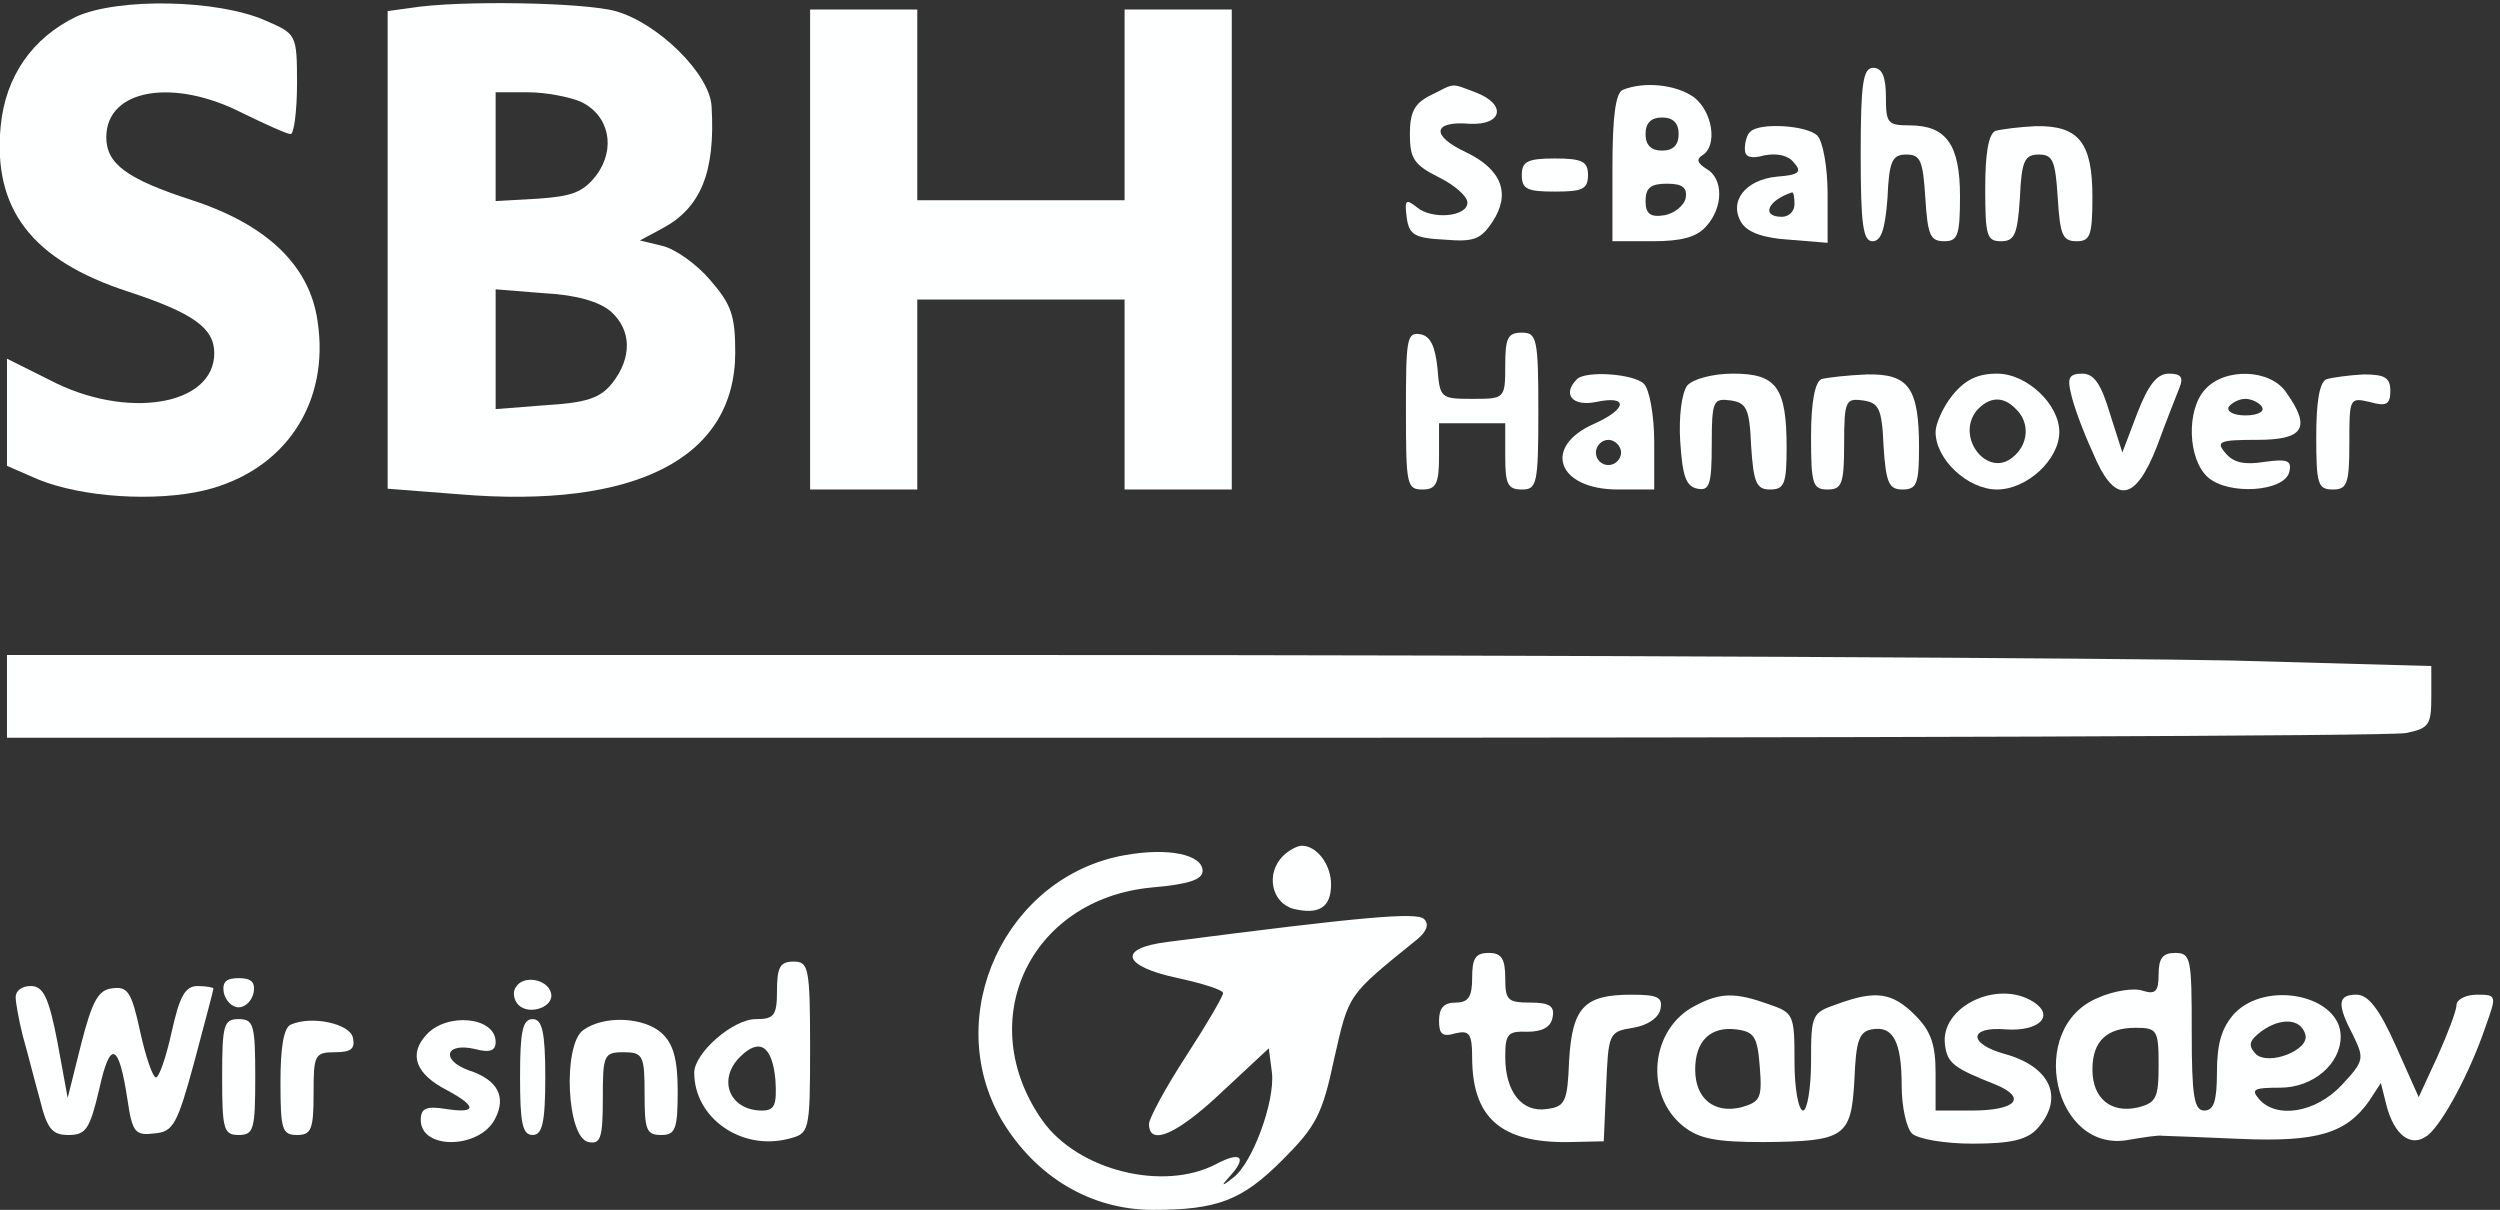
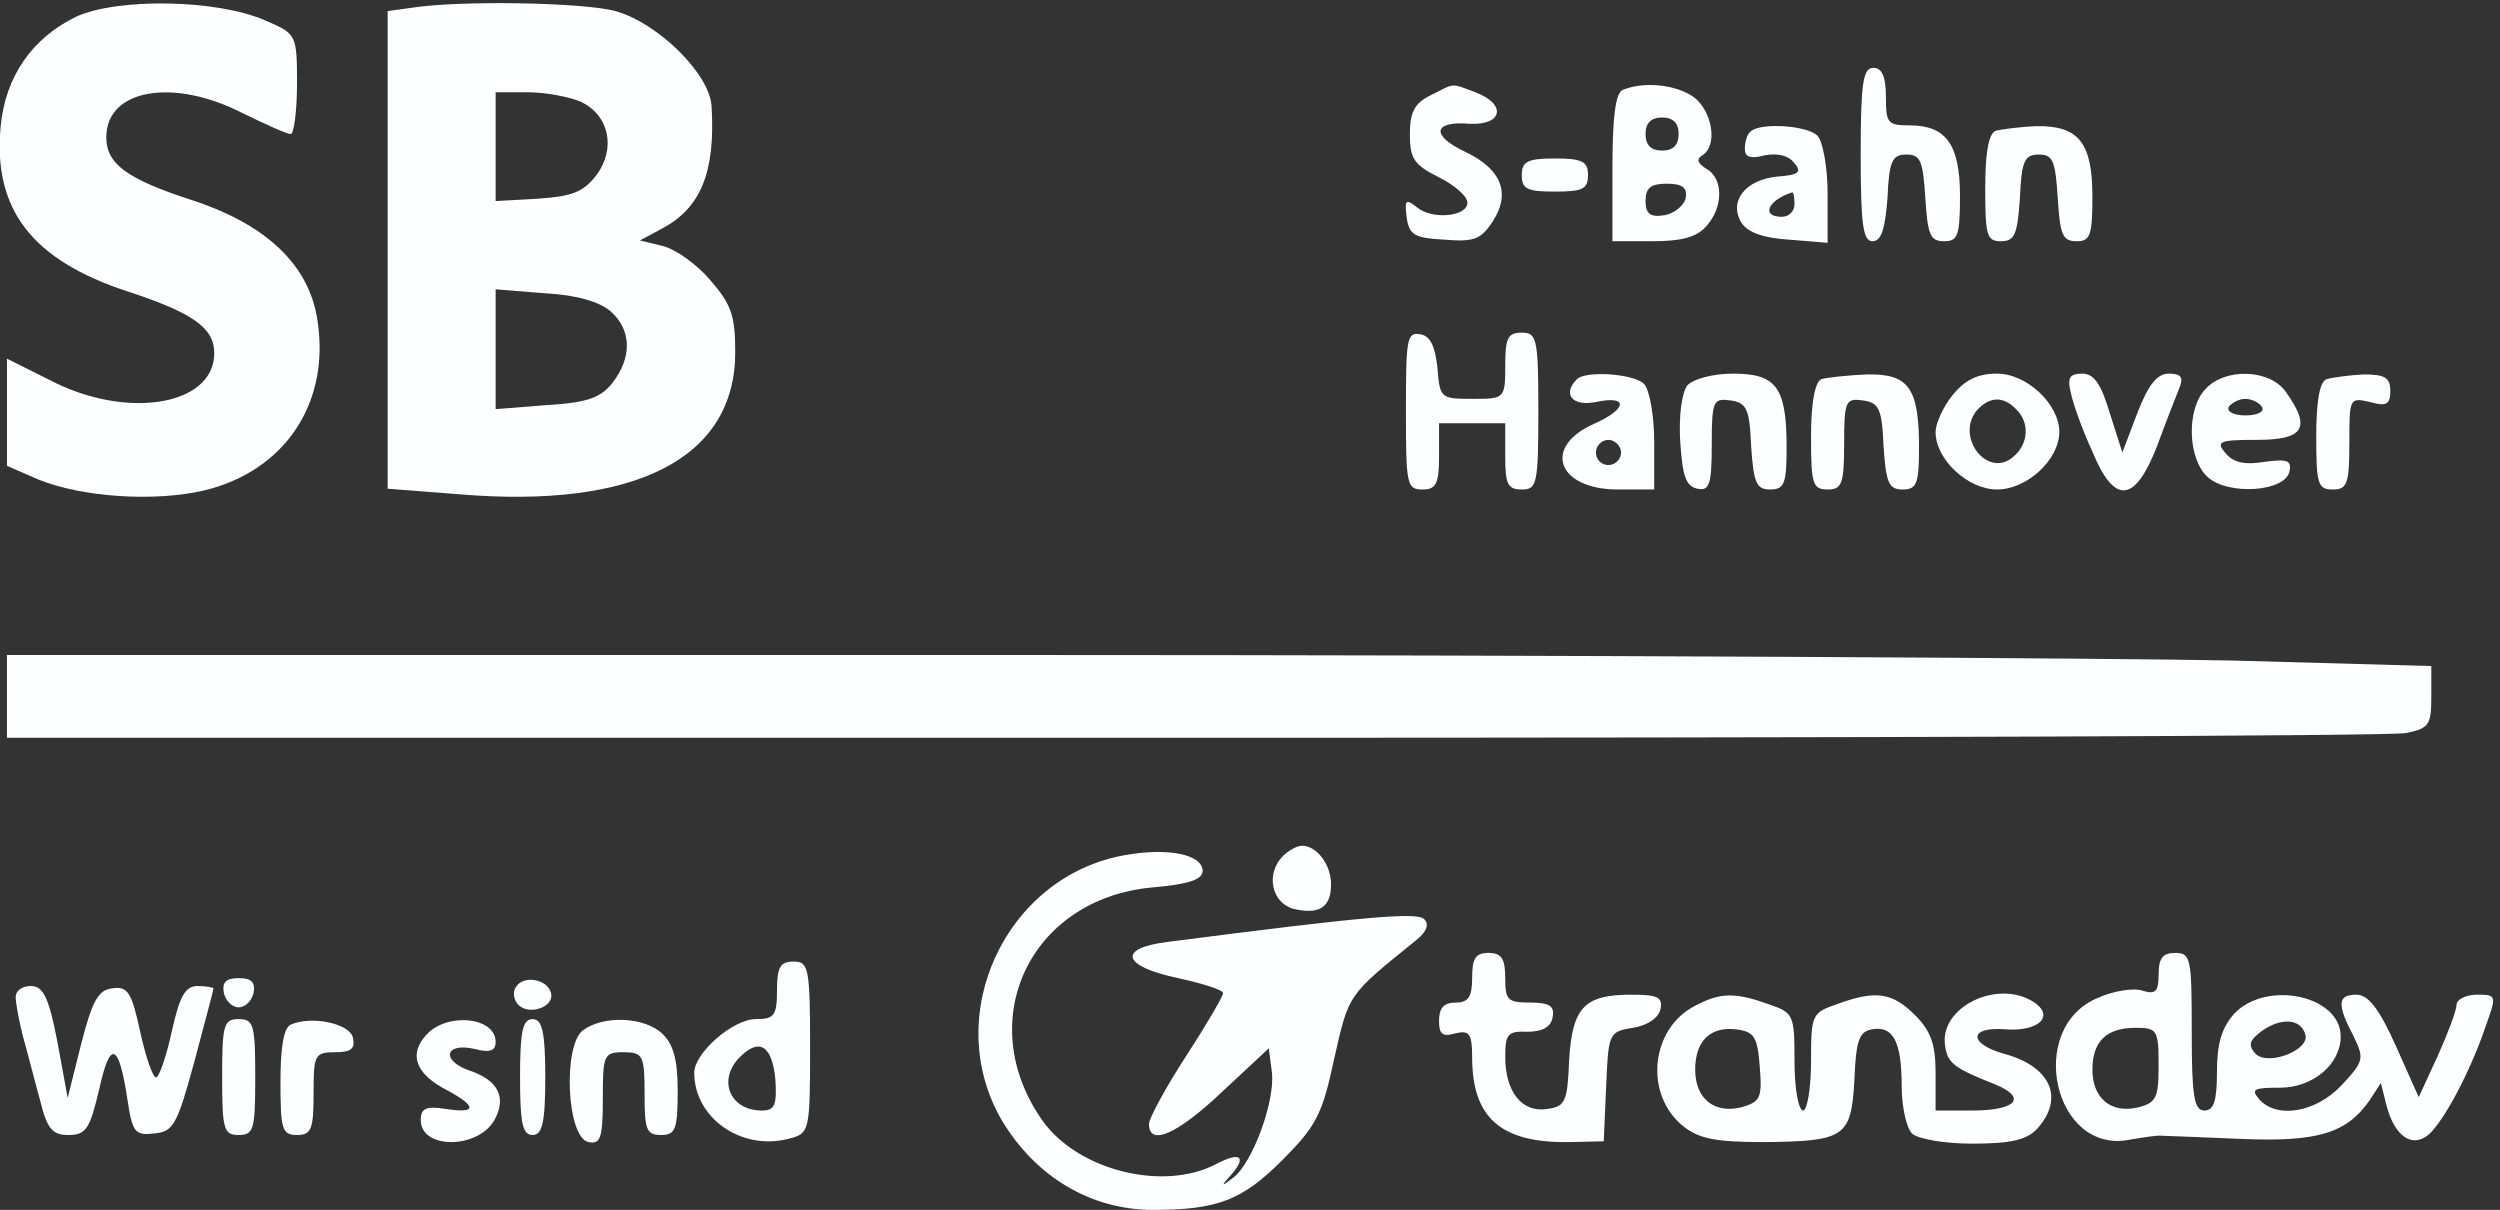
<svg xmlns="http://www.w3.org/2000/svg" height="145.832pt" preserveAspectRatio="xMidYMid meet" version="1.0" viewBox="0 0 301.341 145.832" width="301.341pt">
  <rect x="0" y="0" width="301.341" height="145.832" fill="#333333" stroke="none" />
  <g fill="#feffff" stroke="none" transform="translate(-21.103,145.832) rotate(-360.00) scale(0.095,-0.095)">
    <path d="M319 1514 c-56 -27 -90 -76 -96 -139 -10 -105 39 -170 162 -210 82&#10;-27 109 -46 109 -78 0 -67 -112 -85 -209 -34 l-54 27 0 -68 0 -68 39 -17 c56&#10;-23 149 -29 212 -14 102 25 159 111 143 215 -10 70 -64 122 -159 153 -83 27&#10;-109 46 -109 80 0 61 85 76 174 30 29 -14 55 -26 60 -26 4 0 8 29 8 64 0 63&#10;-1 63 -40 80 -61 27 -187 29 -240 5z" />
    <path d="M743 1525 l-29 -4 0 -303 0 -303 90 -7 c225 -19 351 46 351 180 0 47&#10;-5 61 -32 92 -17 20 -44 39 -60 43 l-29 7 28 15 c49 26 68 71 63 155 -2 41&#10;-68 106 -122 121 -40 11 -198 14 -260 4z m216 -119 c36 -17 45 -59 20 -93 -17&#10;-22 -31 -27 -74 -30 l-54 -3 0 69 0 69 41 0 c23 0 53 -6 67 -12z m38 -266 c27&#10;-24 27 -59 2 -91 -15 -19 -33 -25 -84 -28 l-64 -5 0 76 0 76 62 -5 c41 -2 70&#10;-11 84 -23z" />
-     <path d="M1250 1218 l0 -304 68 0 68 0 0 120 0 121 131 0 132 0 0 -121 0 -120&#10;68 0 68 0 0 304 0 305 -68 0 -68 0 0 -121 0 -121 -132 0 -131 0 0 121 0 121&#10;-68 0 -68 0 0 -305z" />
    <path d="M2583 1339 c0 -89 3 -110 15 -110 11 0 16 15 19 55 2 47 6 55 24 55&#10;18 0 21 -8 24 -55 3 -47 6 -55 24 -55 17 0 20 7 20 57 0 65 -17 90 -64 90 -28&#10;0 -30 3 -30 36 0 26 -5 37 -16 37 -13 0 -16 -19 -16 -110z" />
    <path d="M2037 1414 c-20 -10 -26 -21 -26 -49 0 -31 5 -39 37 -55 20 -10 36&#10;-24 36 -32 0 -18 -45 -22 -64 -6 -14 11 -16 10 -13 -13 3 -22 10 -26 48 -28&#10;37 -3 46 0 61 23 23 35 12 66 -34 88 -45 21 -42 40 5 36 42 -2 47 25 7 40 -32&#10;12 -25 12 -57 -4z" />
    <path d="M2281 1421 c-9 -4 -13 -34 -13 -99 l0 -93 51 0 c36 0 56 5 68 19 22&#10;24 22 61 0 73 -11 7 -13 12 -5 17 20 12 13 56 -11 74 -23 16 -63 20 -90 9z&#10;m71 -56 c0 -14 -7 -21 -21 -21 -14 0 -21 7 -21 21 0 14 7 21 21 21 14 0 21 -7&#10;21 -21z m9 -81 c-2 -10 -15 -20 -27 -22 -18 -3 -24 2 -24 18 0 17 7 22 27 22&#10;20 0 26 -5 24 -18z" />
    <path d="M2443 1368 c-4 -3 -7 -13 -7 -22 0 -10 7 -13 25 -8 16 3 30 0 37 -9&#10;11 -12 7 -16 -21 -18 -41 -4 -62 -32 -45 -59 8 -12 28 -19 60 -21 l49 -4 0 62&#10;c0 34 -6 67 -13 74 -13 13 -73 17 -85 5z m56 -92 c0 -9 -7 -16 -16 -16 -27 0&#10;-18 21 13 31 2 0 3 -7 3 -15z" />
    <path d="M2754 1369 c-9 -4 -13 -29 -13 -73 0 -60 2 -67 20 -67 17 0 21 8 24&#10;55 2 47 6 55 24 55 18 0 21 -8 24 -55 3 -47 6 -55 24 -55 17 0 20 7 20 56 0&#10;69 -17 91 -72 90 -21 -1 -44 -4 -51 -6z" />
    <path d="M2153 1313 c0 -18 7 -21 42 -21 35 0 42 3 42 21 0 17 -7 21 -42 21&#10;-35 0 -42 -4 -42 -21z" />
    <path d="M2006 1014 c0 -94 1 -100 21 -100 17 0 21 7 21 42 l0 42 42 0 42 0 0&#10;-42 c0 -35 3 -42 21 -42 19 0 21 6 21 99 0 93 -2 100 -21 100 -18 0 -21 -7&#10;-21 -42 0 -42 -1 -42 -42 -42 -40 0 -41 1 -44 39 -3 28 -9 41 -22 43 -17 3&#10;-18 -7 -18 -97z" />
    <path d="M2223 1054 c-19 -19 -6 -35 24 -29 42 9 40 -9 -3 -28 -65 -29 -46&#10;-83 31 -83 l46 0 0 60 c0 34 -6 67 -13 74 -13 13 -74 17 -85 6z m56 -93 c0 -9&#10;-8 -16 -16 -16 -9 0 -16 7 -16 16 0 8 7 16 16 16 8 0 16 -8 16 -16z" />
    <path d="M2363 1046 c-7 -9 -11 -39 -9 -71 3 -44 7 -57 22 -60 15 -3 18 5 18&#10;56 0 56 2 59 24 56 20 -3 24 -10 26 -58 3 -47 7 -55 24 -55 18 0 21 7 21 53 0&#10;77 -13 94 -68 94 -26 0 -51 -7 -58 -15z" />
    <path d="M2533 1054 c-8 -4 -13 -29 -13 -73 0 -60 2 -67 21 -67 18 0 21 7 21&#10;58 0 55 2 58 24 55 20 -3 24 -10 26 -58 3 -47 7 -55 24 -55 18 0 21 7 21 53 0&#10;76 -13 94 -66 93 -25 -1 -51 -4 -58 -6z" />
    <path d="M2699 1033 c-12 -15 -21 -36 -21 -46 0 -35 41 -73 78 -73 38 0 79 38&#10;79 73 0 35 -41 74 -79 74 -25 0 -41 -8 -57 -28z m81 -17 c18 -17 16 -45 -4&#10;-61 -32 -27 -73 25 -46 59 16 18 34 19 50 2z" />
    <path d="M2850 1035 c3 -14 15 -47 27 -73 28 -68 54 -65 82 7 11 30 24 63 28&#10;73 6 14 3 19 -13 19 -15 0 -26 -14 -40 -50 l-19 -50 -16 50 c-11 37 -20 50&#10;-35 50 -17 0 -19 -6 -14 -26z" />
    <path d="M3020 1041 c-24 -26 -22 -88 3 -111 26 -24 99 -19 104 7 3 14 -3 16&#10;-32 12 -25 -4 -39 -1 -49 11 -13 15 -8 17 40 17 59 0 69 15 37 60 -20 30 -78&#10;32 -103 4z m72 -22 c4 -6 -5 -11 -21 -11 -15 0 -24 5 -21 11 4 5 13 10 21 10&#10;8 0 18 -5 21 -10z" />
    <path d="M3174 1054 c-9 -4 -13 -29 -13 -73 0 -60 2 -67 21 -67 18 0 21 7 21&#10;58 0 58 0 59 26 53 21 -6 26 -3 26 14 0 17 -7 21 -34 21 -19 -1 -40 -4 -47 -6z" />
    <path d="M231 651 l0 -52 1505 0 c828 0 1521 2 1539 6 29 6 32 10 32 46 l0 39&#10;-253 7 c-140 3 -832 7 -1538 7 l-1285 0 0 -53z" />
    <path d="M1649 450 c-151 -27 -233 -203 -156 -336 43 -72 113 -114 192 -114&#10;82 0 113 12 164 63 43 43 51 58 66 129 19 83 16 79 105 151 12 10 16 19 9 26&#10;-9 9 -78 3 -325 -29 -65 -8 -58 -31 13 -46 32 -7 57 -15 57 -19 0 -4 -21 -40&#10;-47 -80 -26 -40 -47 -79 -47 -86 0 -29 36 -13 93 41 l59 55 4 -31 c4 -37 -25&#10;-115 -49 -133 -15 -12 -16 -11 -5 1 23 25 15 33 -17 16 -67 -35 -175 -8 -220&#10;55 -89 126 -17 281 138 296 47 4 65 10 65 21 0 21 -44 30 -99 20z" />
    <path d="M1850 449 c-22 -22 -15 -59 13 -67 33 -8 48 2 48 31 0 25 -18 49 -37&#10;49 -6 0 -17 -6 -24 -13z" />
    <path d="M2090 294 c0 -24 -5 -31 -21 -31 -15 0 -21 -7 -21 -23 0 -17 4 -21&#10;21 -16 17 4 21 0 21 -30 0 -77 36 -109 122 -108 l45 1 3 69 c3 68 3 70 34 75&#10;19 3 33 13 35 24 3 15 -4 18 -37 18 -60 0 -75 -16 -79 -84 -2 -52 -5 -58 -28&#10;-61 -32 -5 -53 22 -53 66 0 29 3 33 28 32 19 0 30 6 32 18 3 14 -3 19 -28 19&#10;-29 0 -32 3 -32 31 0 25 -5 32 -21 32 -17 0 -21 -7 -21 -32z" />
    <path d="M2961 299 c0 -22 -4 -26 -20 -21 -11 4 -37 0 -57 -9 -92 -38 -56&#10;-199 40 -180 18 3 36 6 42 5 6 0 51 -2 100 -4 96 -4 133 7 162 48 l15 23 7&#10;-28 c10 -39 32 -55 53 -38 19 16 53 79 73 138 14 39 14 40 -11 40 -14 0 -26&#10;-6 -26 -13 0 -7 -11 -36 -24 -65 l-24 -52 -29 65 c-21 47 -35 65 -50 65 -24 0&#10;-25 -12 -4 -52 14 -29 14 -32 -15 -63 -33 -35 -83 -43 -105 -17 -10 12 -6 14&#10;27 14 42 0 77 30 77 65 0 52 -94 72 -135 29 -16 -18 -22 -38 -22 -74 0 -37 -4&#10;-49 -16 -49 -13 0 -16 18 -16 100 0 93 -1 100 -21 100 -16 0 -21 -7 -21 -27z&#10;m186 -76 c7 -20 -47 -41 -63 -25 -10 11 -8 17 8 29 24 17 49 16 55 -4z m-186&#10;-39 c0 -42 -3 -48 -26 -54 -34 -8 -58 11 -58 48 0 36 18 53 55 53 27 0 29 -3&#10;29 -47z" />
    <path d="M1208 278 c0 -32 -4 -36 -27 -36 -29 0 -78 -43 -78 -68 0 -57 59 -99&#10;119 -84 27 7 28 7 28 116 0 102 -2 109 -21 109 -17 0 -21 -7 -21 -37z m-2&#10;-113 c2 -32 -1 -39 -17 -39 -41 0 -57 39 -28 68 25 25 41 14 45 -29z" />
    <path d="M506 276 c2 -10 10 -19 19 -19 9 0 17 9 19 19 2 13 -3 18 -19 18 -16&#10;0 -21 -5 -19 -18z" />
    <path d="M877 283 c-5 -6 -3 -17 3 -23 14 -14 47 -2 41 16 -5 17 -35 22 -44 7z" />
    <path d="M242 270 c0 -7 4 -29 9 -49 6 -21 15 -57 22 -82 9 -37 16 -44 36 -44&#10;22 0 27 7 39 58 14 64 25 59 36 -14 6 -41 10 -45 34 -42 24 2 29 11 51 92 13&#10;49 24 90 24 92 0 1 -9 3 -20 3 -16 0 -23 -13 -33 -58 -7 -32 -16 -58 -20 -58&#10;-4 0 -13 26 -20 58 -11 51 -16 58 -36 55 -17 -2 -25 -16 -39 -71 l-17 -68 -13&#10;71 c-11 57 -18 71 -34 71 -11 0 -19 -6 -19 -14z" />
    <path d="M2373 259 c-57 -29 -65 -113 -15 -153 20 -16 42 -20 102 -20 103 1&#10;111 6 115 79 2 50 6 61 22 64 27 5 38 -15 38 -72 0 -26 6 -53 13 -60 7 -7 41&#10;-13 77 -13 49 0 69 5 82 19 35 39 17 79 -42 95 -46 13 -45 35 2 31 42 -3 63&#10;17 35 35 -46 29 -119 -7 -112 -55 3 -23 11 -29 64 -50 41 -17 26 -33 -30 -33&#10;l-46 0 0 48 c0 36 -6 53 -26 73 -29 29 -50 32 -99 14 -32 -11 -33 -13 -33 -73&#10;0 -34 -5 -62 -10 -62 -6 0 -11 28 -11 62 0 60 -1 62 -33 73 -42 15 -61 15 -93&#10;-2z m82 -78 c3 -39 1 -44 -24 -51 -34 -8 -58 11 -58 48 0 36 19 55 52 51 23&#10;-3 27 -9 30 -48z" />
    <path d="M504 168 c0 -66 2 -73 21 -73 19 0 21 7 21 73 0 67 -2 74 -21 74 -19&#10;0 -21 -7 -21 -74z" />
    <path d="M591 235 c-9 -4 -13 -29 -13 -73 0 -60 2 -67 21 -67 18 0 21 7 21 52&#10;0 49 1 53 27 53 20 0 26 4 23 18 -3 18 -52 29 -79 17z" />
    <path d="M763 222 c-23 -25 -13 -50 26 -70 39 -21 38 -30 -1 -24 -25 4 -32 1&#10;-32 -14 0 -38 74 -37 94 1 15 28 4 50 -33 62 -36 13 -30 36 8 27 19 -5 26 -2&#10;26 9 0 32 -62 38 -88 9z" />
    <path d="M882 168 c0 -58 3 -73 16 -73 12 0 16 15 16 73 0 58 -4 74 -16 74&#10;-13 0 -16 -16 -16 -74z" />
    <path d="M962 228 c-26 -19 -21 -137 7 -142 15 -3 18 5 18 55 0 55 1 59 26 59&#10;25 0 27 -4 27 -53 0 -45 2 -52 21 -52 18 0 21 7 21 56 0 41 -6 60 -20 73 -23&#10;21 -74 23 -100 4z" />
  </g>
</svg>